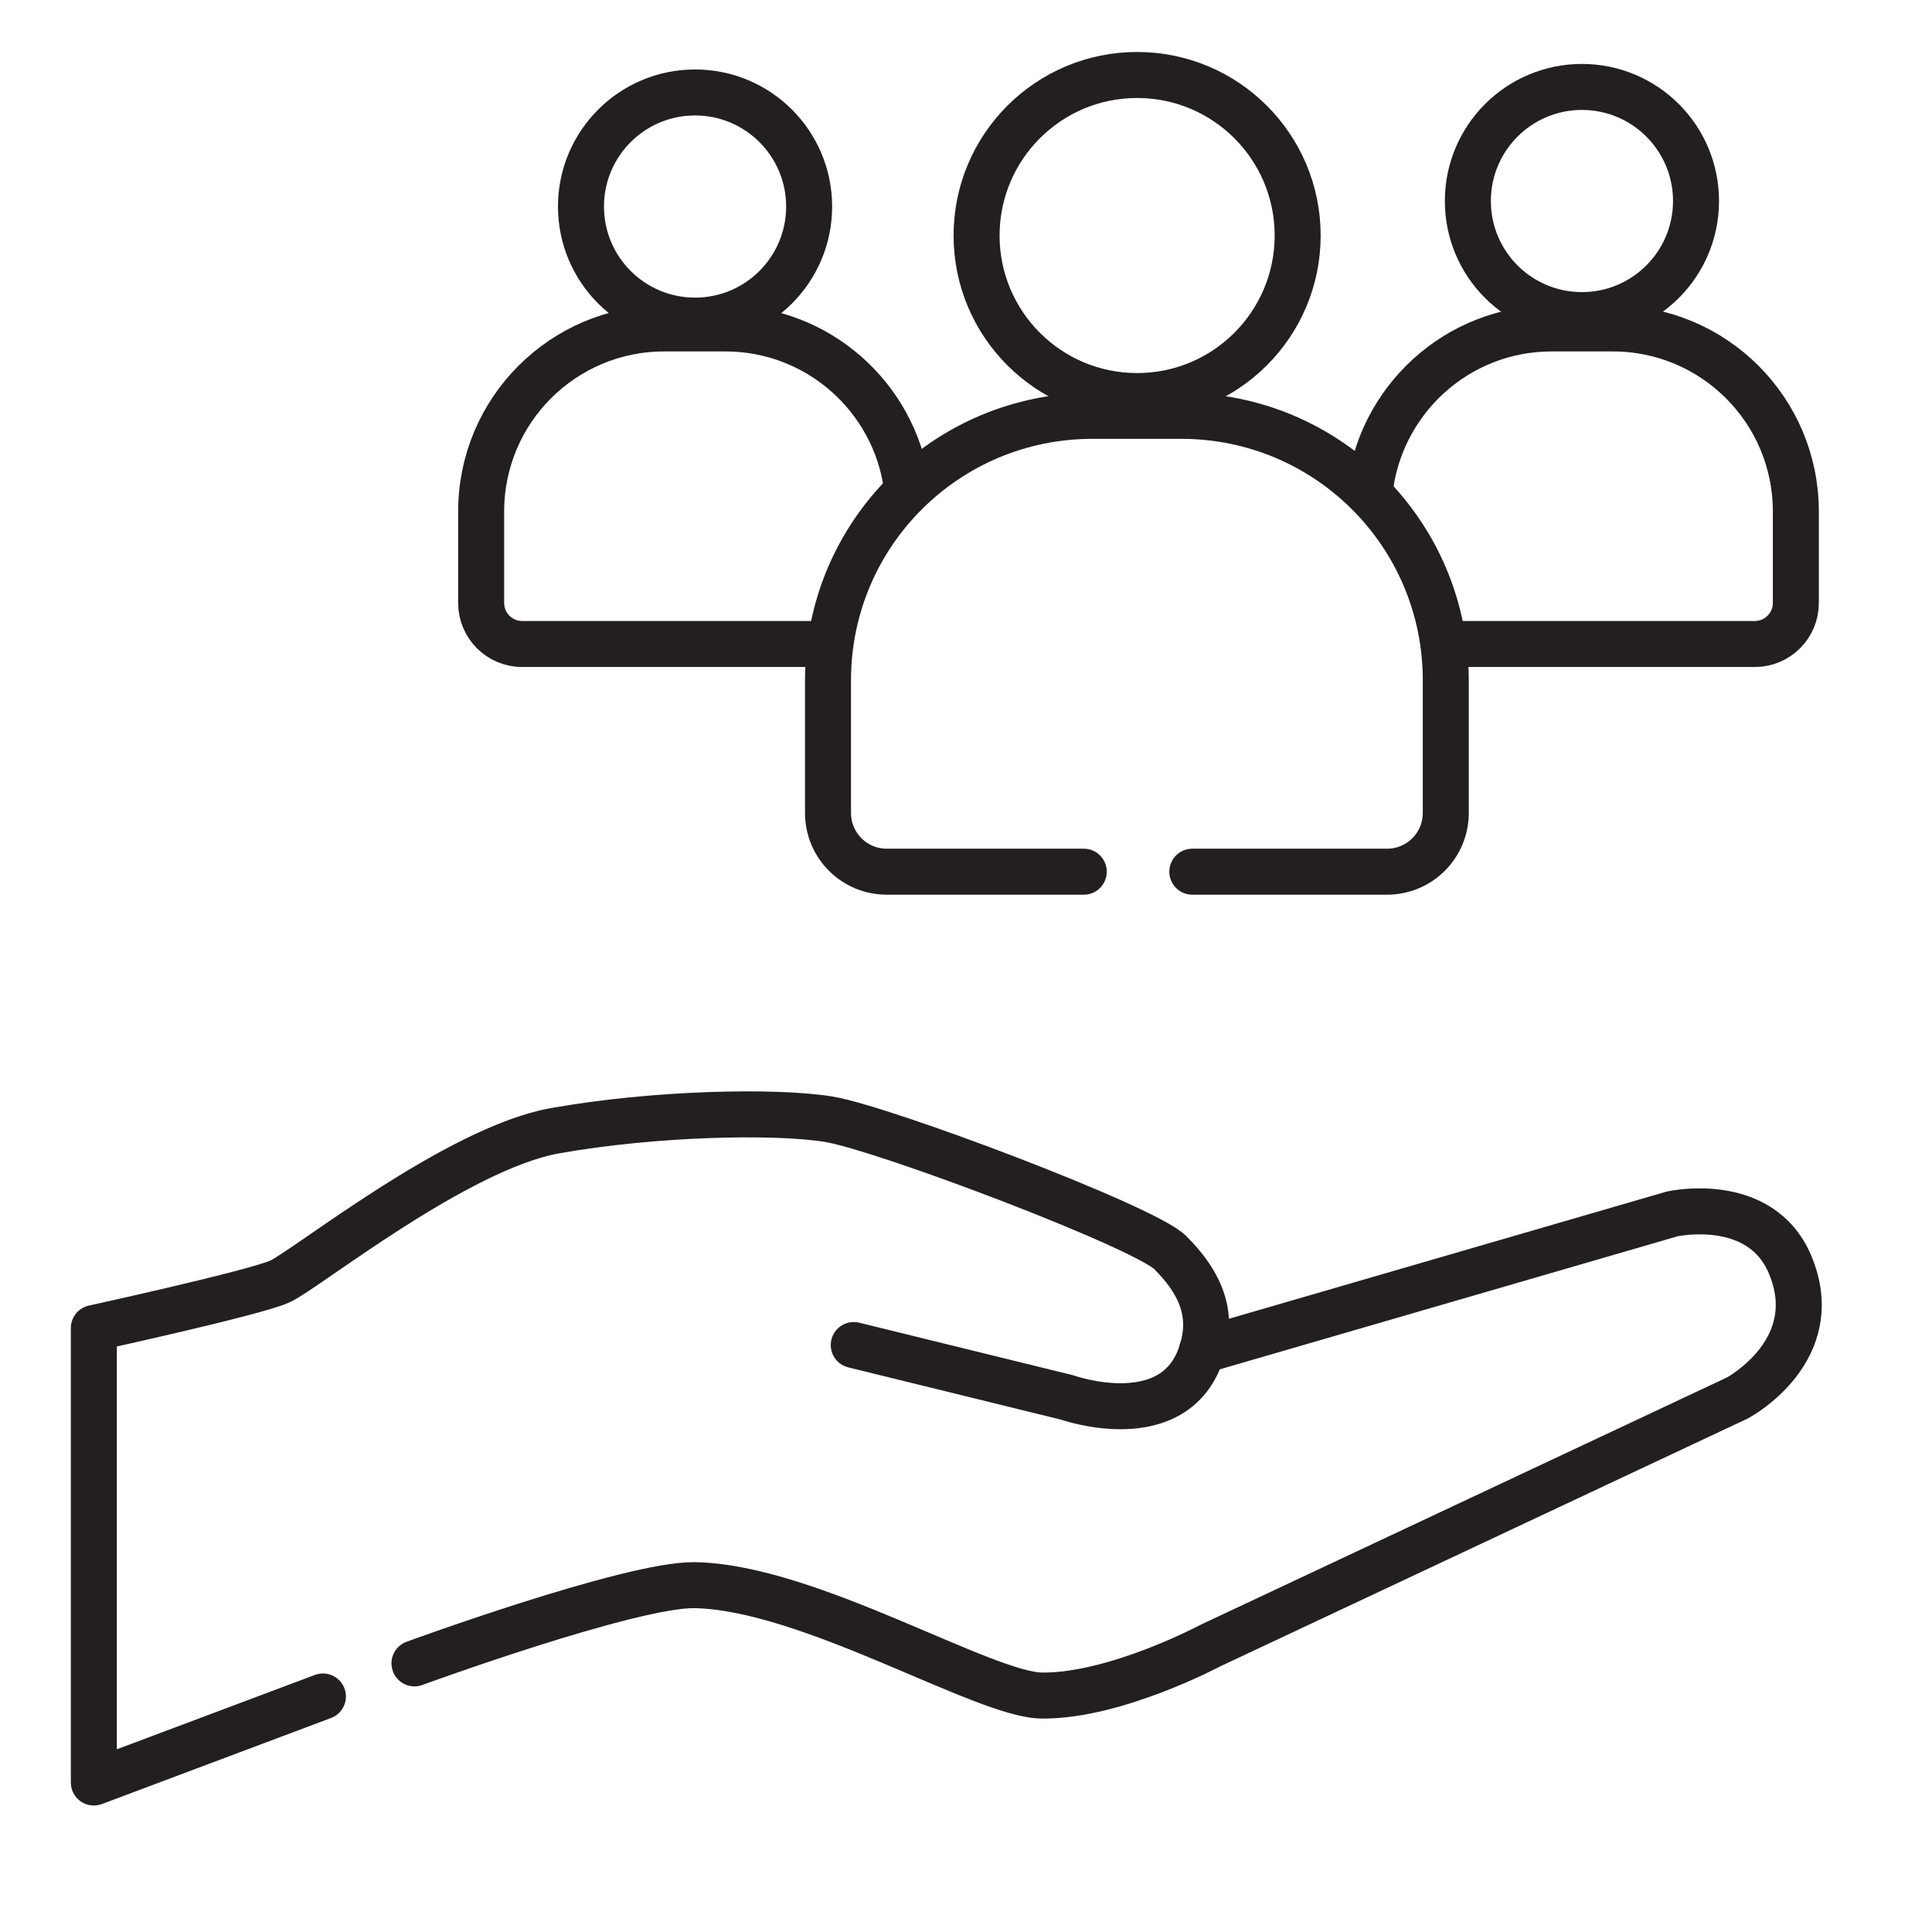
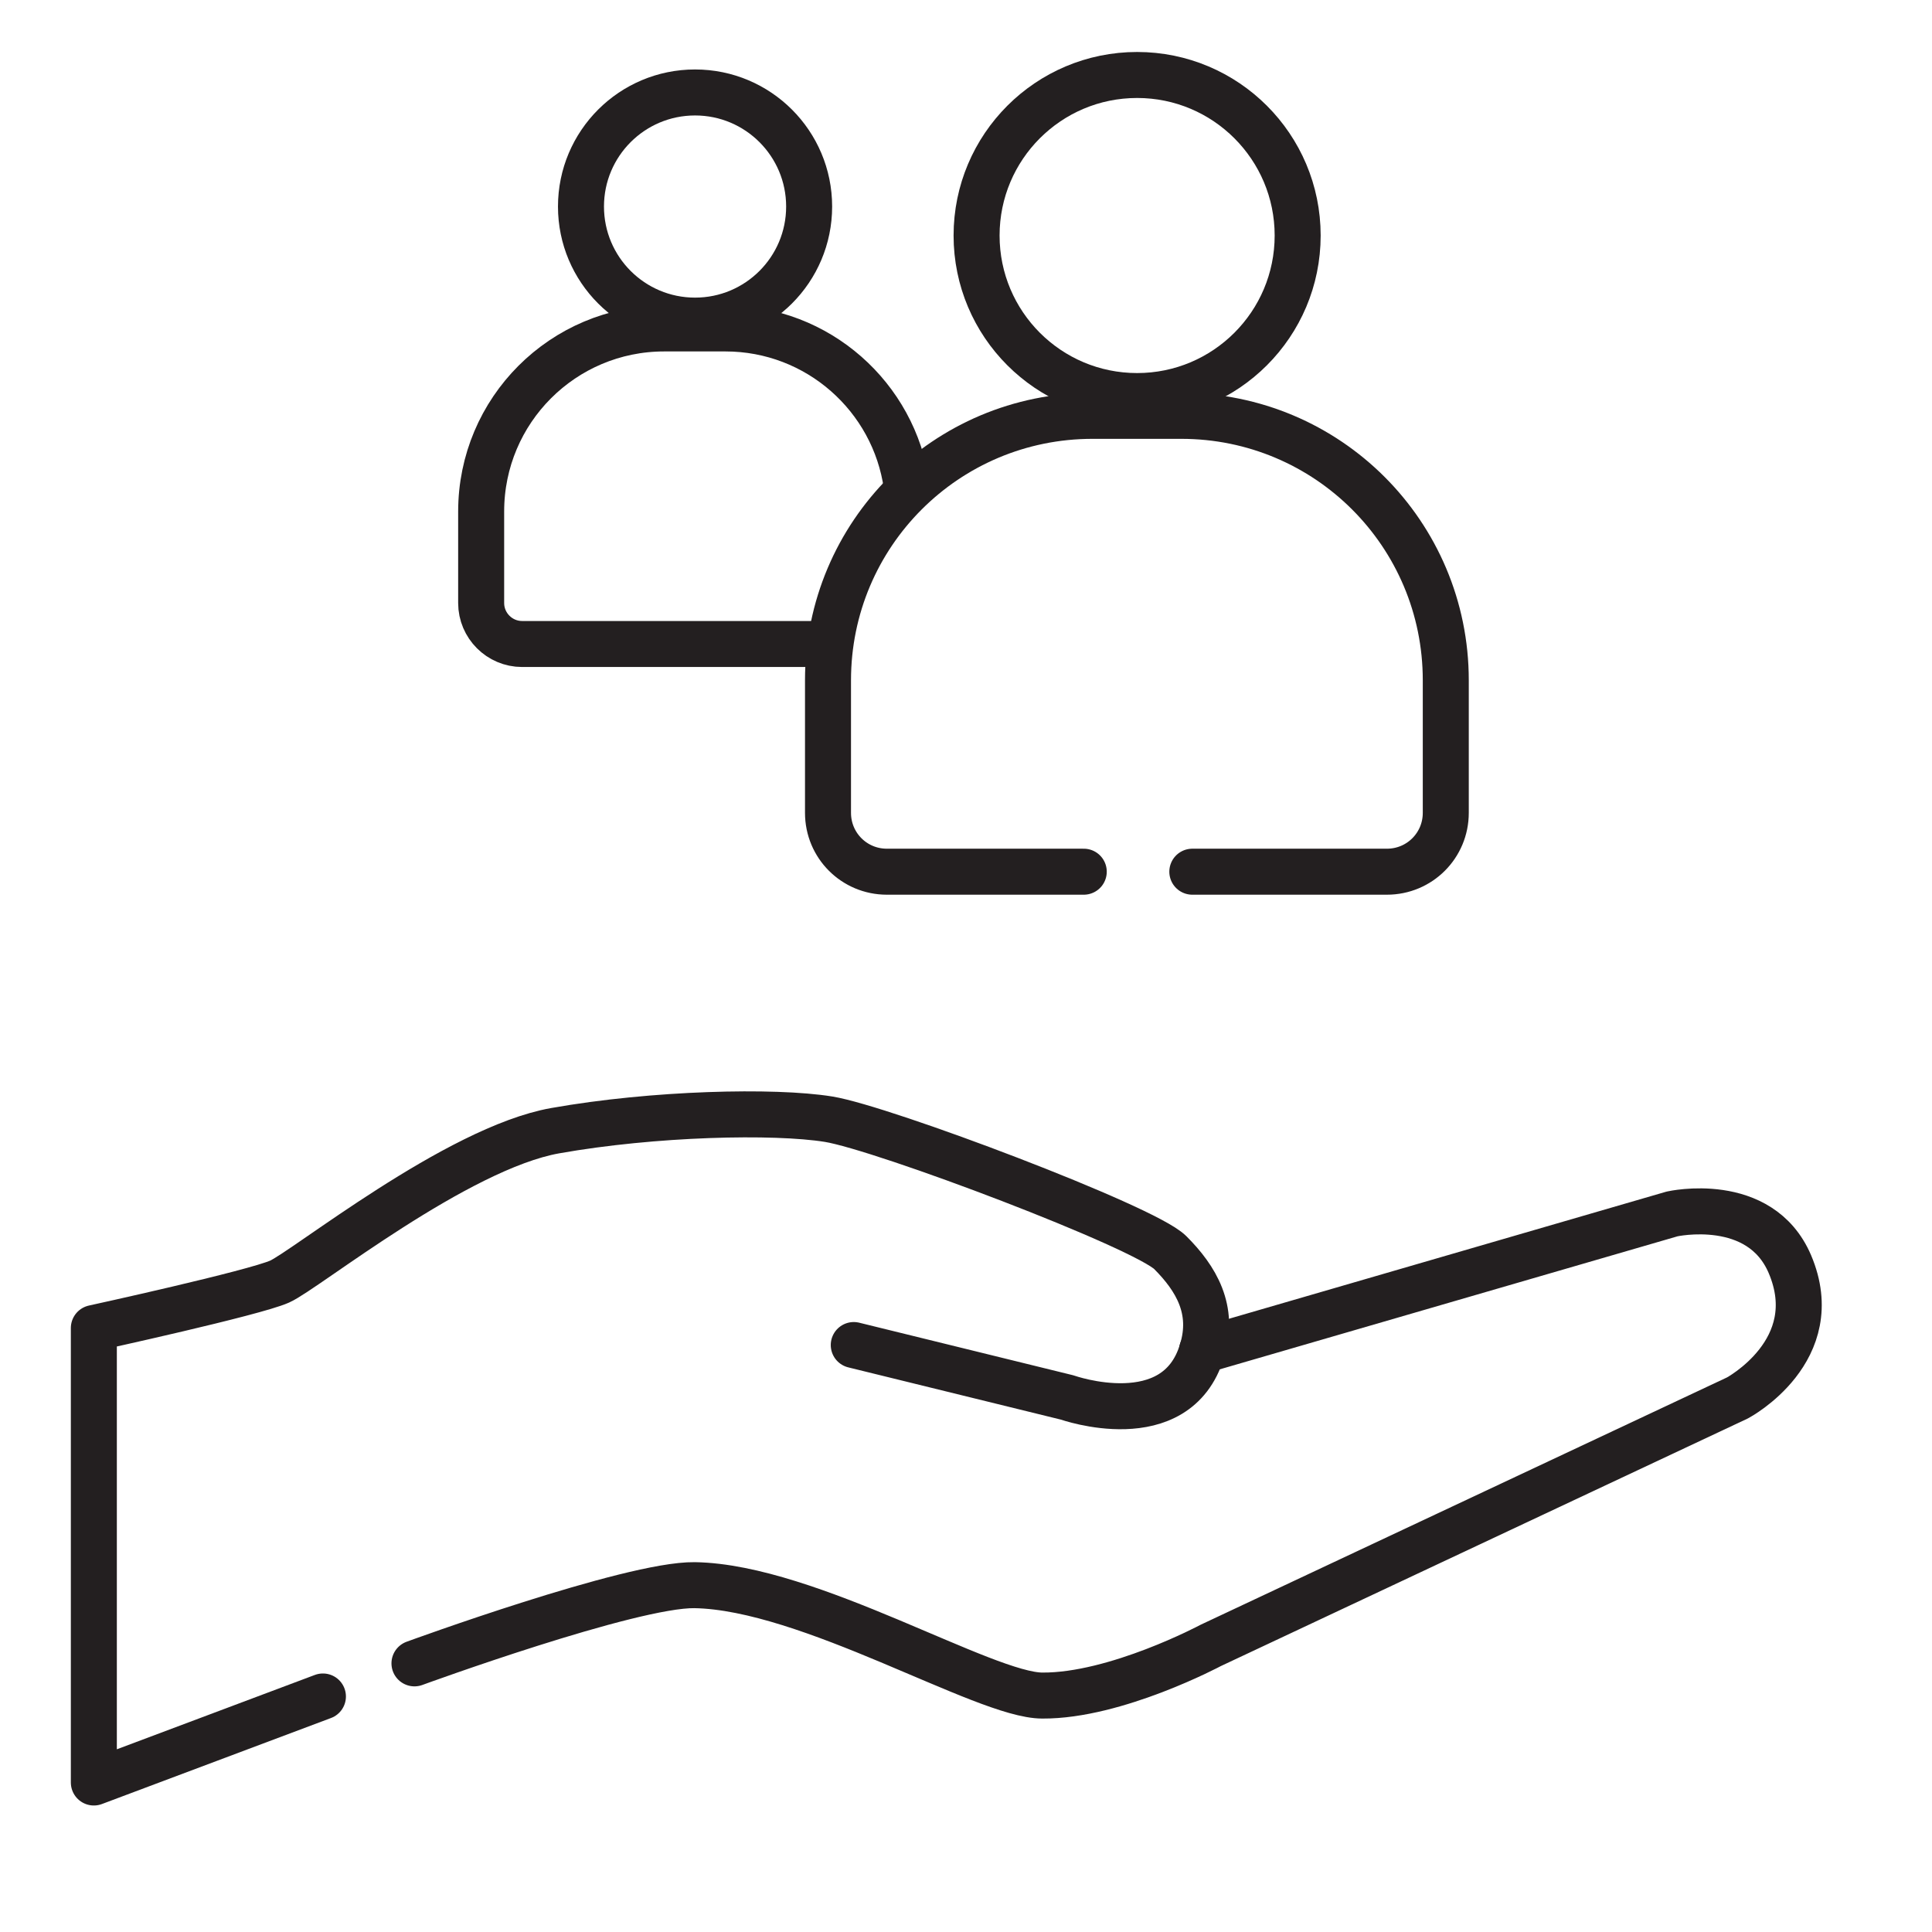
<svg xmlns="http://www.w3.org/2000/svg" version="1.1" viewBox="0 0 42 42">
  <defs>
    <style>
      .cls-1 {
        fill: none;
        stroke: #231f20;
        stroke-linecap: round;
        stroke-linejoin: round;
      }
    </style>
  </defs>
  <g>
    <g id="Layer_1">
      <g>
        <path class="cls-1" d="M23.56,18.95h-4.28c-.71,0-1.28-.57-1.28-1.28v-2.88c0-3.18,2.57-5.75,5.75-5.75h1.93c3.18,0,5.75,2.57,5.75,5.75v2.88c0,.71-.57,1.28-1.28,1.28h-4.23" />
        <path class="cls-1" d="M17.86,14h-6.51c-.49,0-.89-.4-.89-.89v-1.99c0-2.2,1.78-3.98,3.98-3.98h1.33c2.01,0,3.67,1.49,3.94,3.42" />
-         <path class="cls-1" d="M29.77,10.73c.2-2.01,1.89-3.59,3.96-3.59h1.33c2.2,0,3.98,1.78,3.98,3.98v1.99c0,.49-.4.89-.89.89h-6.72" />
        <circle class="cls-1" cx="24.72" cy="5.12" r="3.49" />
-         <circle class="cls-1" cx="34.39" cy="4.37" r="2.48" />
        <circle class="cls-1" cx="15.11" cy="4.49" r="2.48" />
        <path class="cls-1" d="M18.56,29.24l4.64,1.14s2.37.84,2.93-1.01c.28-.9-.13-1.58-.69-2.14s-6.25-2.71-7.43-2.9-3.8-.13-5.94.25-5.43,3.03-5.99,3.28-4.04,1.01-4.04,1.01v9.88l4.98-1.87" />
        <path class="cls-1" d="M26.13,29.36l10.22-2.97s1.91-.43,2.56,1.09c.8,1.88-1.14,2.91-1.14,2.91l-11.45,5.38s-2.06,1.1-3.66,1.09c-1.26,0-5.07-2.36-7.56-2.4-1.39-.02-6.09,1.7-6.09,1.7" />
      </g>
    </g>
  </g>
</svg>